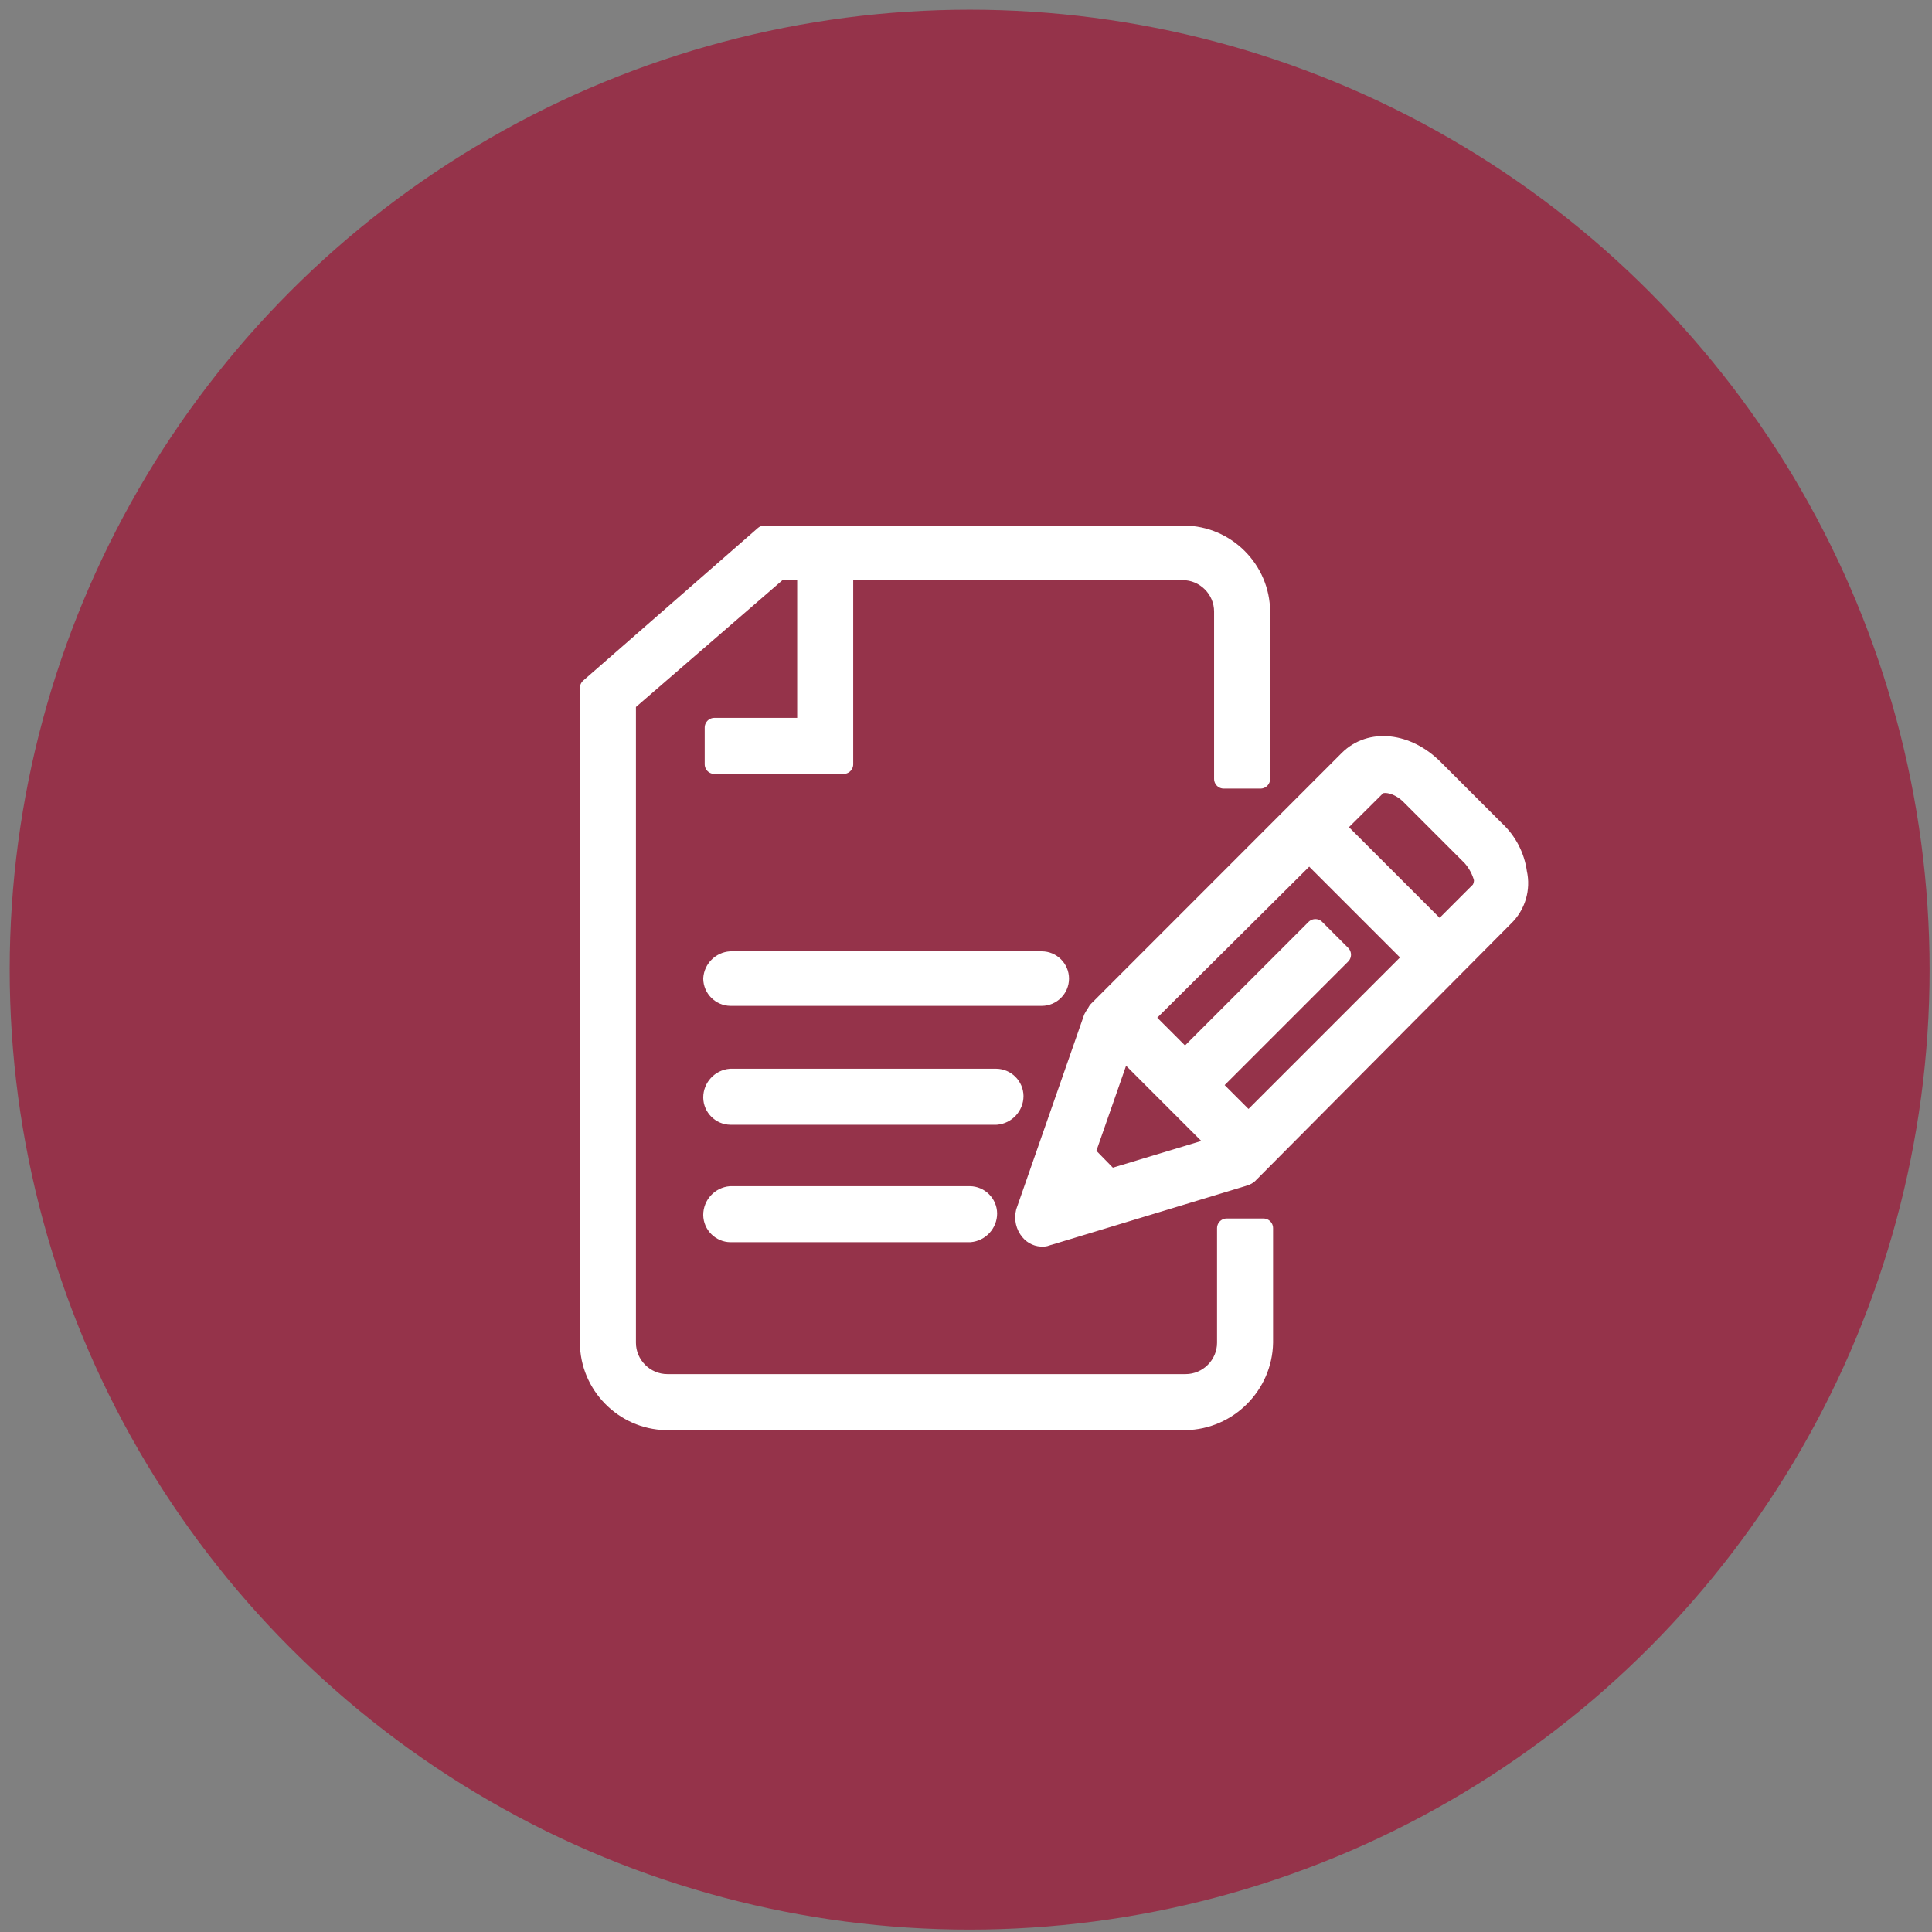
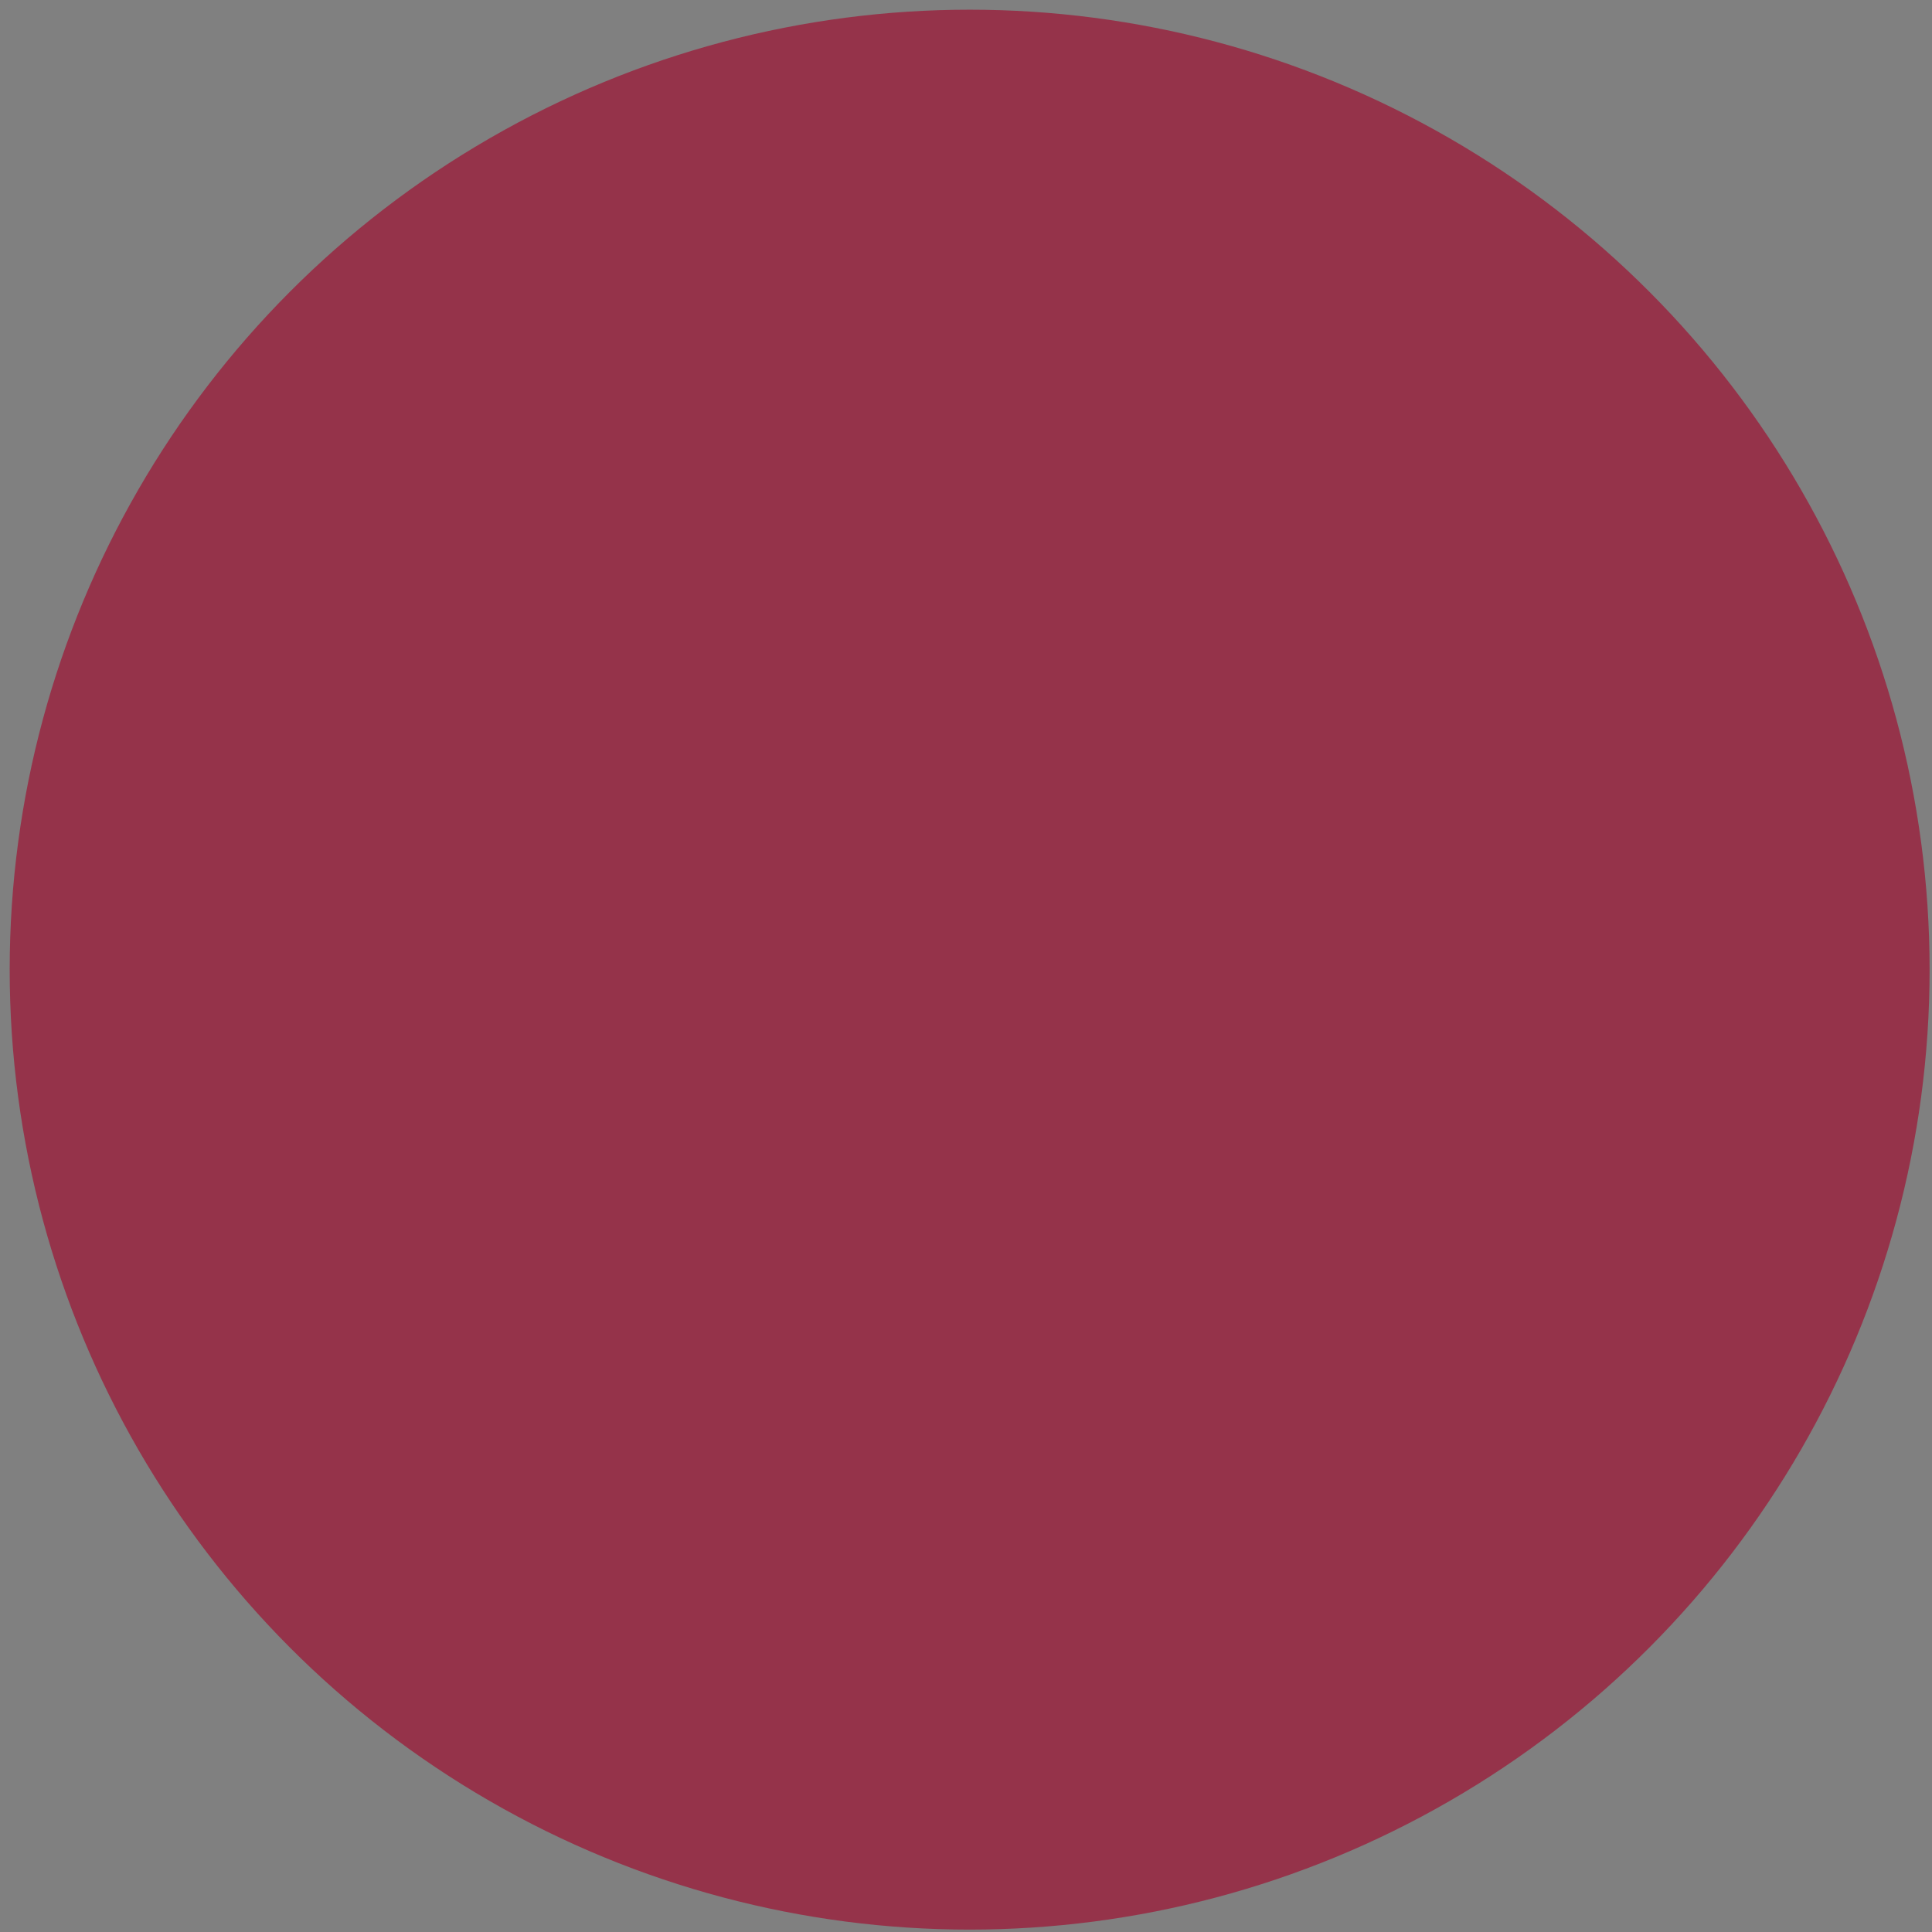
<svg xmlns="http://www.w3.org/2000/svg" width="100%" height="100%" viewBox="0 0 100 100" version="1.1" xml:space="preserve" style="fill-rule:evenodd;clip-rule:evenodd;stroke-linejoin:round;stroke-miterlimit:1.414;">
  <rect x="0" y="0" width="100" height="100" fill="#808080" stroke="none" />
  <g transform="matrix(1,0,0,1,-138,-18)">
    <g id="contracts_hov" transform="matrix(1,0,0,1,118.521,0.321)">
      <g transform="matrix(0.97,0,0,0.97,21.479,19.679)">
        <circle cx="49.679" cy="49.679" r="49.679" style="fill:rgb(149,51,74);stroke:rgb(149,51,74);stroke-width:3.09px;" />
      </g>
      <g id="notepad" transform="matrix(1,0,0,1,-197.463,18.2)">
-         <path d="M278.308,73.002L251.409,73.002C249.231,72.955 247.464,71.153 247.458,68.975L247.458,35.083L256.5,27.183L278.232,27.183C280.395,27.195 282.171,28.971 282.183,31.134L282.183,39.796L280.283,39.796L280.283,31.134C280.283,31.133 280.283,31.132 280.283,31.131C280.283,29.966 279.324,29.007 278.159,29.007L278.158,29.007L260.604,29.007L260.604,39.037L253.917,39.037L253.917,37.137L258.704,37.137L258.704,29.007L257.258,29.007L249.358,35.845L249.358,68.979C249.358,70.144 250.317,71.103 251.482,71.103L278.312,71.103C279.477,71.103 280.436,70.144 280.436,68.979C280.436,68.978 280.436,68.976 280.436,68.975L280.436,63.048L282.336,63.048L282.336,68.975C282.297,71.17 280.503,72.964 278.308,73.002ZM270.934,63.503C270.671,63.518 270.417,63.406 270.25,63.203C270.018,62.931 269.933,62.562 270.022,62.215L273.522,52.185C273.598,52.033 273.674,51.957 273.75,51.805L286.742,38.808C287.882,37.668 289.781,37.896 291.149,39.264L294.34,42.455C294.964,43.033 295.367,43.812 295.48,44.655C295.669,45.481 295.409,46.349 294.796,46.935L281.651,60.16C281.555,60.278 281.421,60.359 281.271,60.388L271.241,63.427C271.165,63.427 271.089,63.503 270.934,63.503ZM267.141,63.276L254.753,63.276C254.255,63.27 253.847,62.862 253.841,62.364C253.841,61.85 254.241,61.417 254.753,61.376L267.141,61.376C267.639,61.382 268.047,61.79 268.053,62.288C268.053,62.802 267.653,63.234 267.141,63.276ZM273.117,59.172L274.398,60.484L280.066,58.773L275.018,53.725L273.117,59.172ZM284.708,43.632L276.134,52.154L278.279,54.299L285.026,47.551L286.37,48.895L279.622,55.643L281.561,57.581L280.499,58.643L280.511,58.639L290.113,49.037L284.708,43.632ZM268.506,57.197L254.753,57.197C254.255,57.191 253.847,56.783 253.841,56.285C253.841,55.771 254.241,55.338 254.753,55.297L268.506,55.297C269.004,55.303 269.412,55.711 269.418,56.209C269.418,56.723 269.018,57.155 268.506,57.197ZM270.862,51.043L254.753,51.043C254.255,51.037 253.847,50.629 253.841,50.131C253.874,49.644 254.266,49.252 254.753,49.219L270.862,49.219C271.362,49.219 271.774,49.631 271.774,50.131C271.774,50.631 271.362,51.043 270.862,51.043ZM291.457,47.694L293.58,45.571C293.693,45.389 293.746,45.177 293.732,44.963C293.621,44.541 293.413,44.15 293.124,43.823L289.934,40.632C289.326,40.024 288.49,39.872 288.186,40.176L286.056,42.293L291.457,47.694Z" style="fill:white;fill-rule:nonzero;stroke:white;stroke-width:1px;stroke-miterlimit:1.414;" />
-       </g>
+         </g>
    </g>
  </g>
</svg>